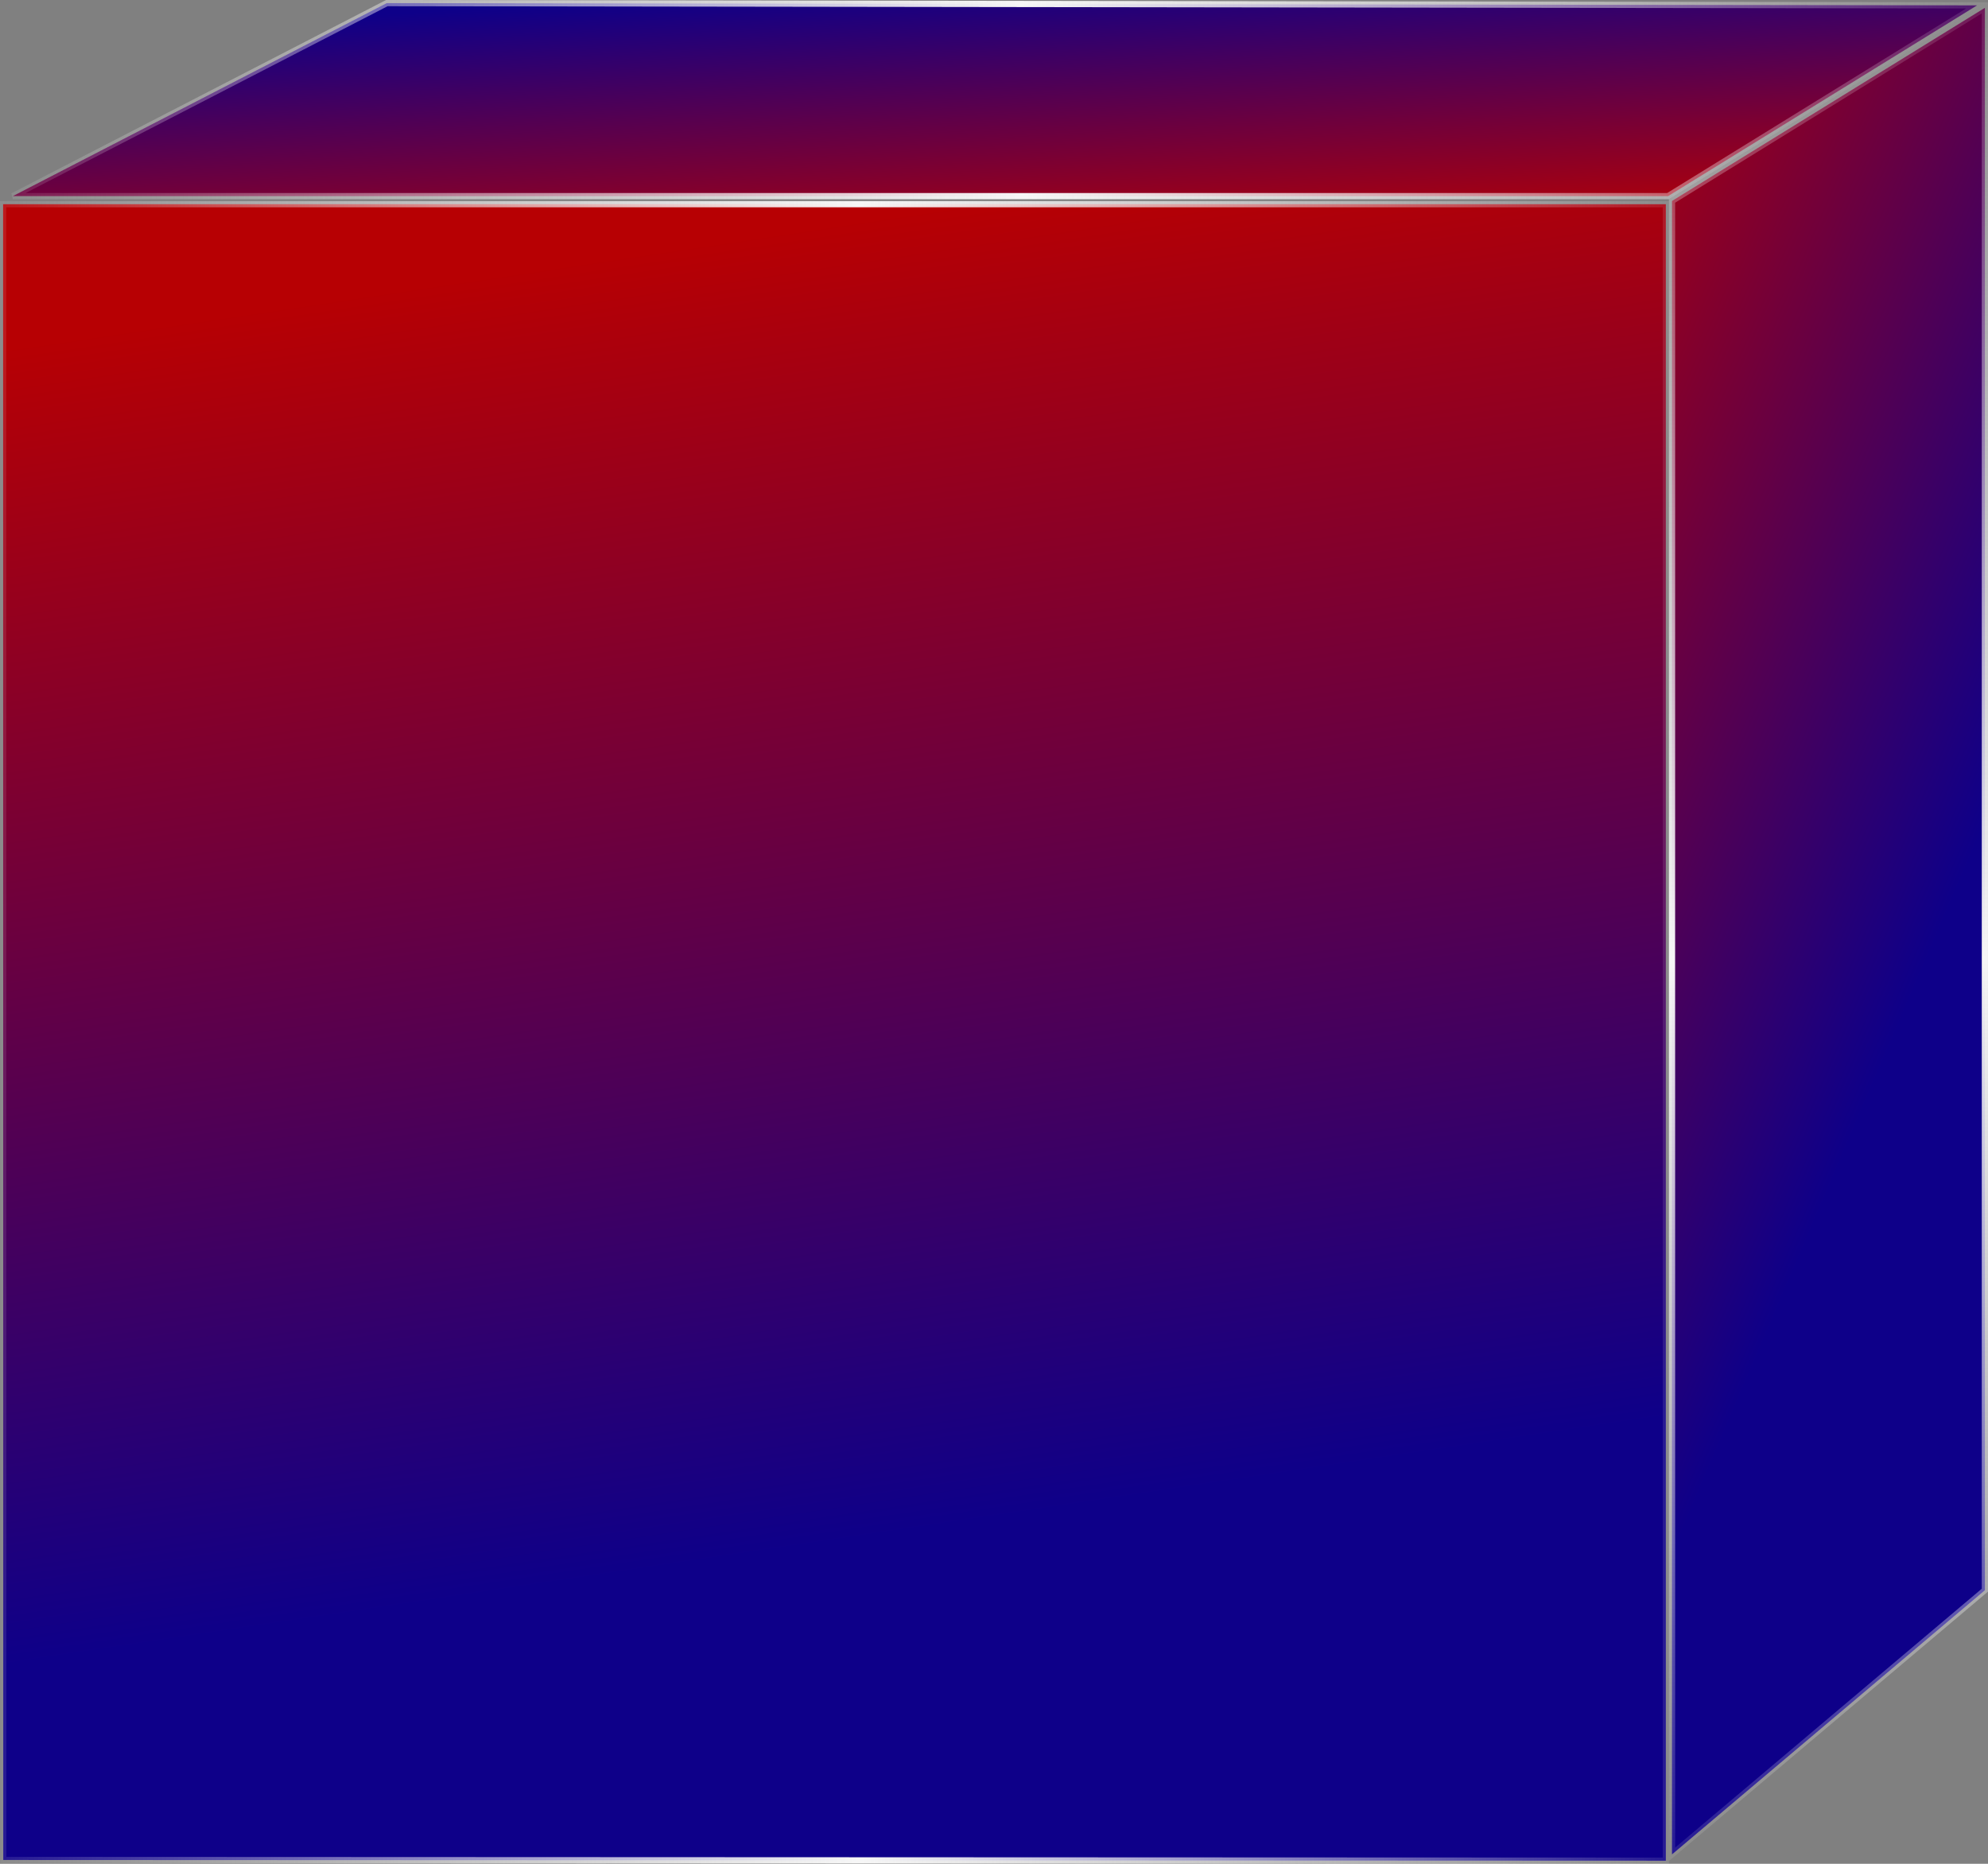
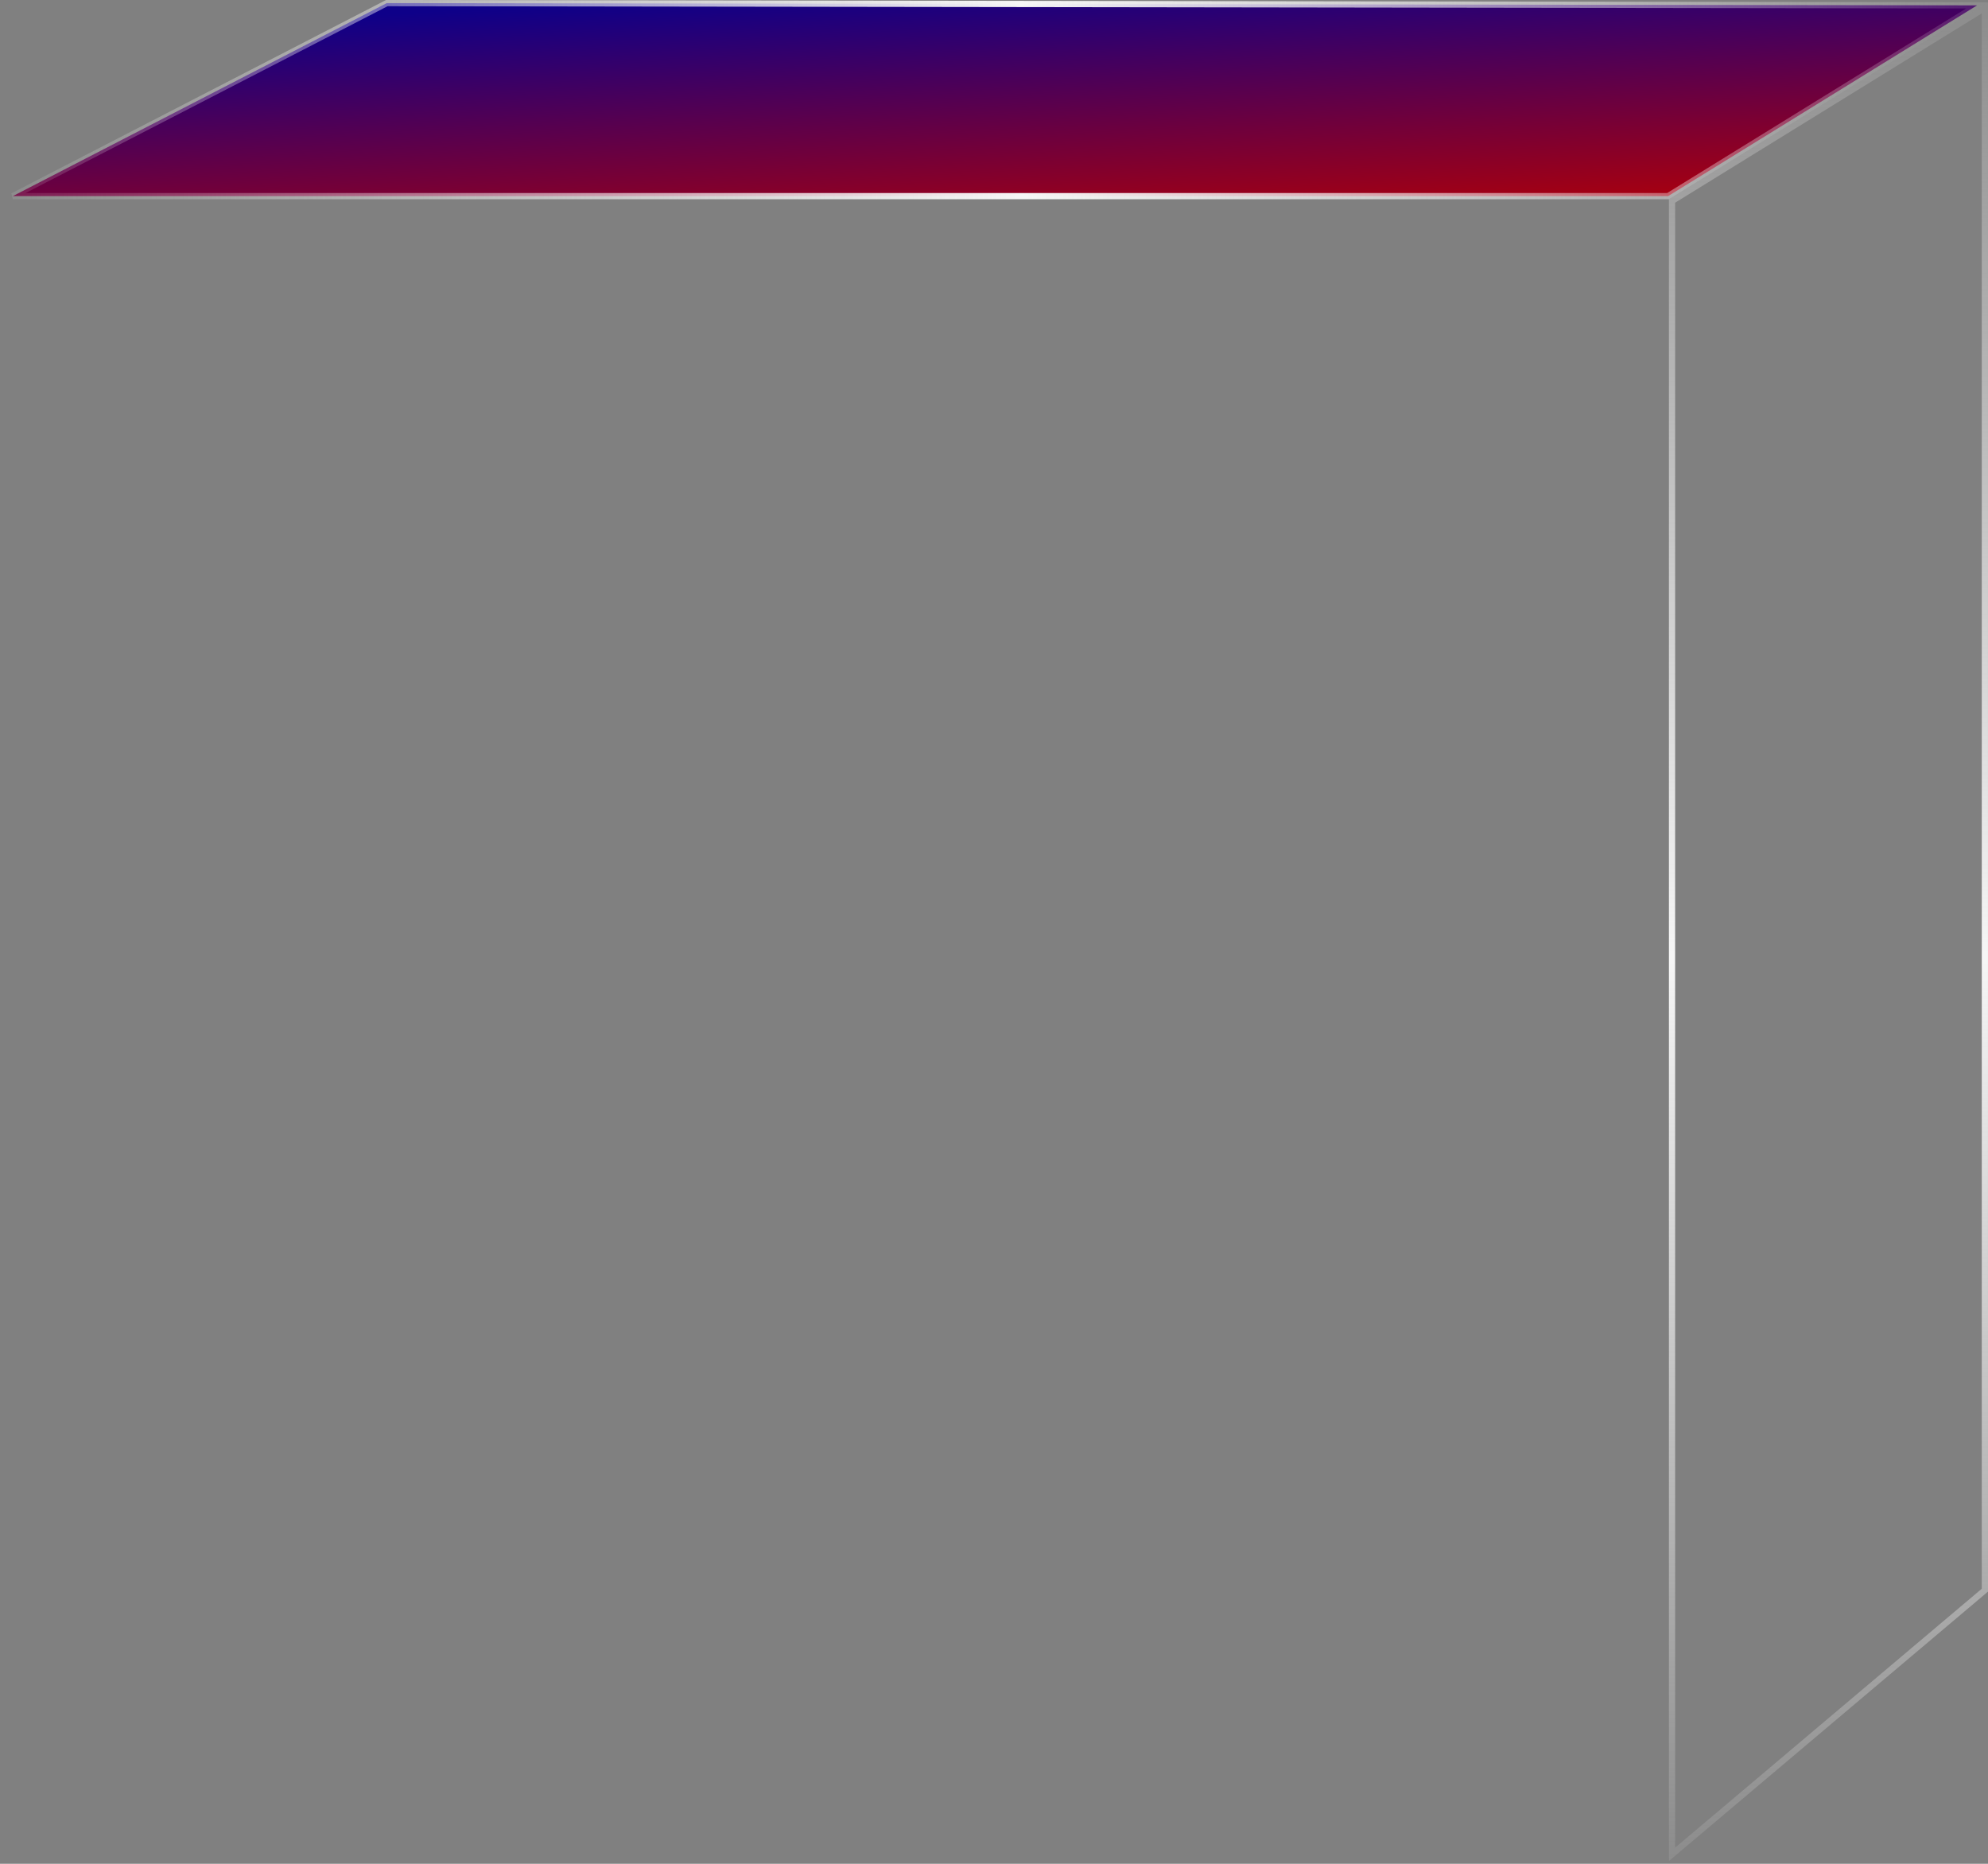
<svg xmlns="http://www.w3.org/2000/svg" width="160" height="150" viewBox="0 0 160 150" fill="none">
  <rect x="0" y="0" width="160" height="150" fill="#808080" stroke="none" />
  <path d="M159.121 0.431L134.251 15.784H1.03L31.132 0.25L159.121 0.431Z" fill="url(#paint0_linear_1150_67)" stroke="url(#paint1_linear_1150_67)" stroke-width="0.5" />
-   <path d="M134.57 149.238L159.749 127.978L159.749 0.63L134.57 16.174L134.57 149.238Z" fill="url(#paint2_linear_1150_67)" fill-opacity="0.3" />
-   <path d="M134.57 149.238L159.749 127.978L159.749 0.63L134.57 16.174L134.57 149.238Z" fill="url(#paint3_linear_1150_67)" />
  <path d="M134.57 149.238L159.749 127.978L159.749 0.63L134.57 16.174L134.57 149.238Z" stroke="url(#paint4_linear_1150_67)" stroke-width="0.5" />
-   <path d="M134.071 16.434V149.75L0.263 149.693L0.25 16.434H134.071Z" fill="url(#paint5_linear_1150_67)" stroke="url(#paint6_linear_1150_67)" stroke-width="0.5" />
  <defs>
    <linearGradient id="paint0_linear_1150_67" x1="143" y1="17.644" x2="141.706" y2="-5.159" gradientUnits="userSpaceOnUse">
      <stop stop-color="#B70003" />
      <stop offset="1" stop-color="#0E0089" />
    </linearGradient>
    <linearGradient id="paint1_linear_1150_67" x1="0" y1="8.017" x2="160" y2="8.017" gradientUnits="userSpaceOnUse">
      <stop stop-color="#F6F6F6" stop-opacity="0.1" />
      <stop offset="0.514" stop-color="#F6F6F6" />
      <stop offset="1" stop-color="#F6F6F6" stop-opacity="0.1" />
    </linearGradient>
    <linearGradient id="paint2_linear_1150_67" x1="159.285" y1="0.182" x2="107.961" y2="135.916" gradientUnits="userSpaceOnUse">
      <stop stop-color="#360DB2" stop-opacity="0" />
      <stop offset="0.673" stop-color="#360DB2" />
    </linearGradient>
    <linearGradient id="paint3_linear_1150_67" x1="143.503" y1="-31.468" x2="192.585" y2="-10.5" gradientUnits="userSpaceOnUse">
      <stop stop-color="#B70003" />
      <stop offset="1" stop-color="#0E0089" />
    </linearGradient>
    <linearGradient id="paint4_linear_1150_67" x1="147.16" y1="0.182" x2="147.16" y2="149.777" gradientUnits="userSpaceOnUse">
      <stop stop-color="#F6F6F6" stop-opacity="0.1" />
      <stop offset="0.514" stop-color="#F6F6F6" />
      <stop offset="1" stop-color="#F6F6F6" stop-opacity="0.1" />
    </linearGradient>
    <linearGradient id="paint5_linear_1150_67" x1="13.5" y1="26.011" x2="29.026" y2="129.877" gradientUnits="userSpaceOnUse">
      <stop stop-color="#B70003" />
      <stop offset="1" stop-color="#0E0089" />
    </linearGradient>
    <linearGradient id="paint6_linear_1150_67" x1="0" y1="83.092" x2="134.321" y2="83.092" gradientUnits="userSpaceOnUse">
      <stop stop-color="#F6F6F6" stop-opacity="0.1" />
      <stop offset="0.514" stop-color="#F6F6F6" />
      <stop offset="1" stop-color="#F6F6F6" stop-opacity="0.1" />
    </linearGradient>
  </defs>
</svg>